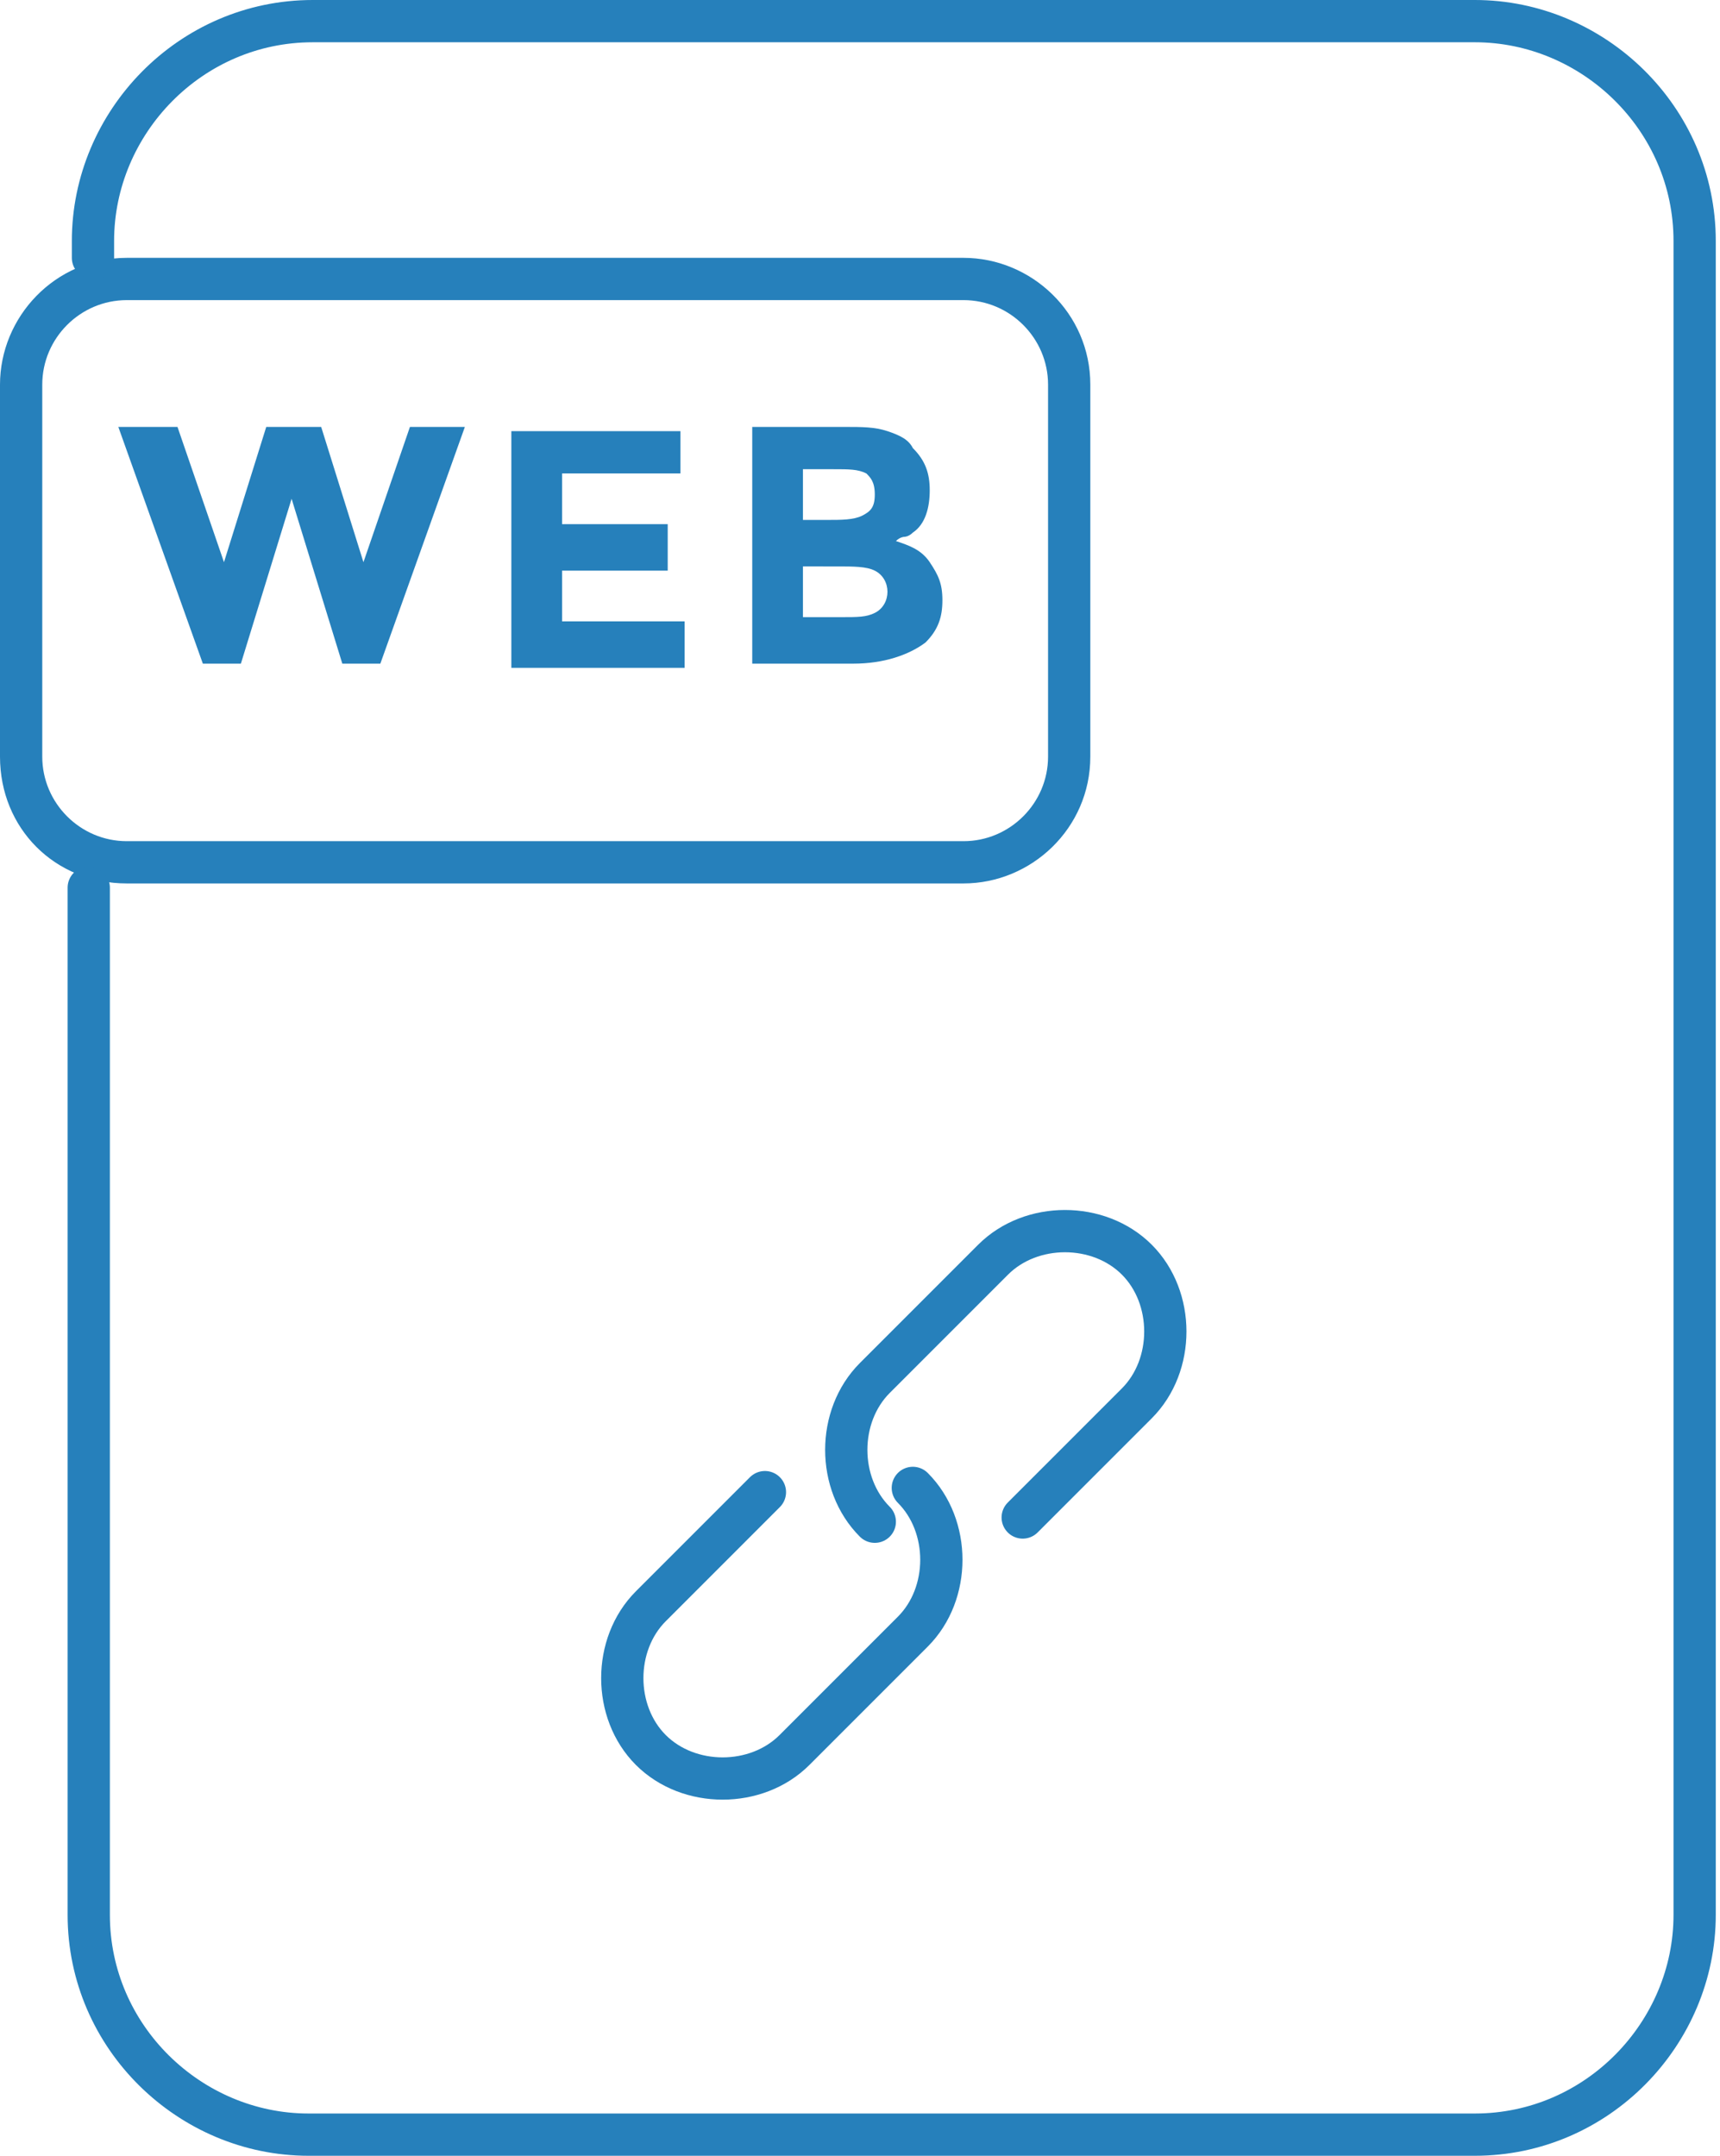
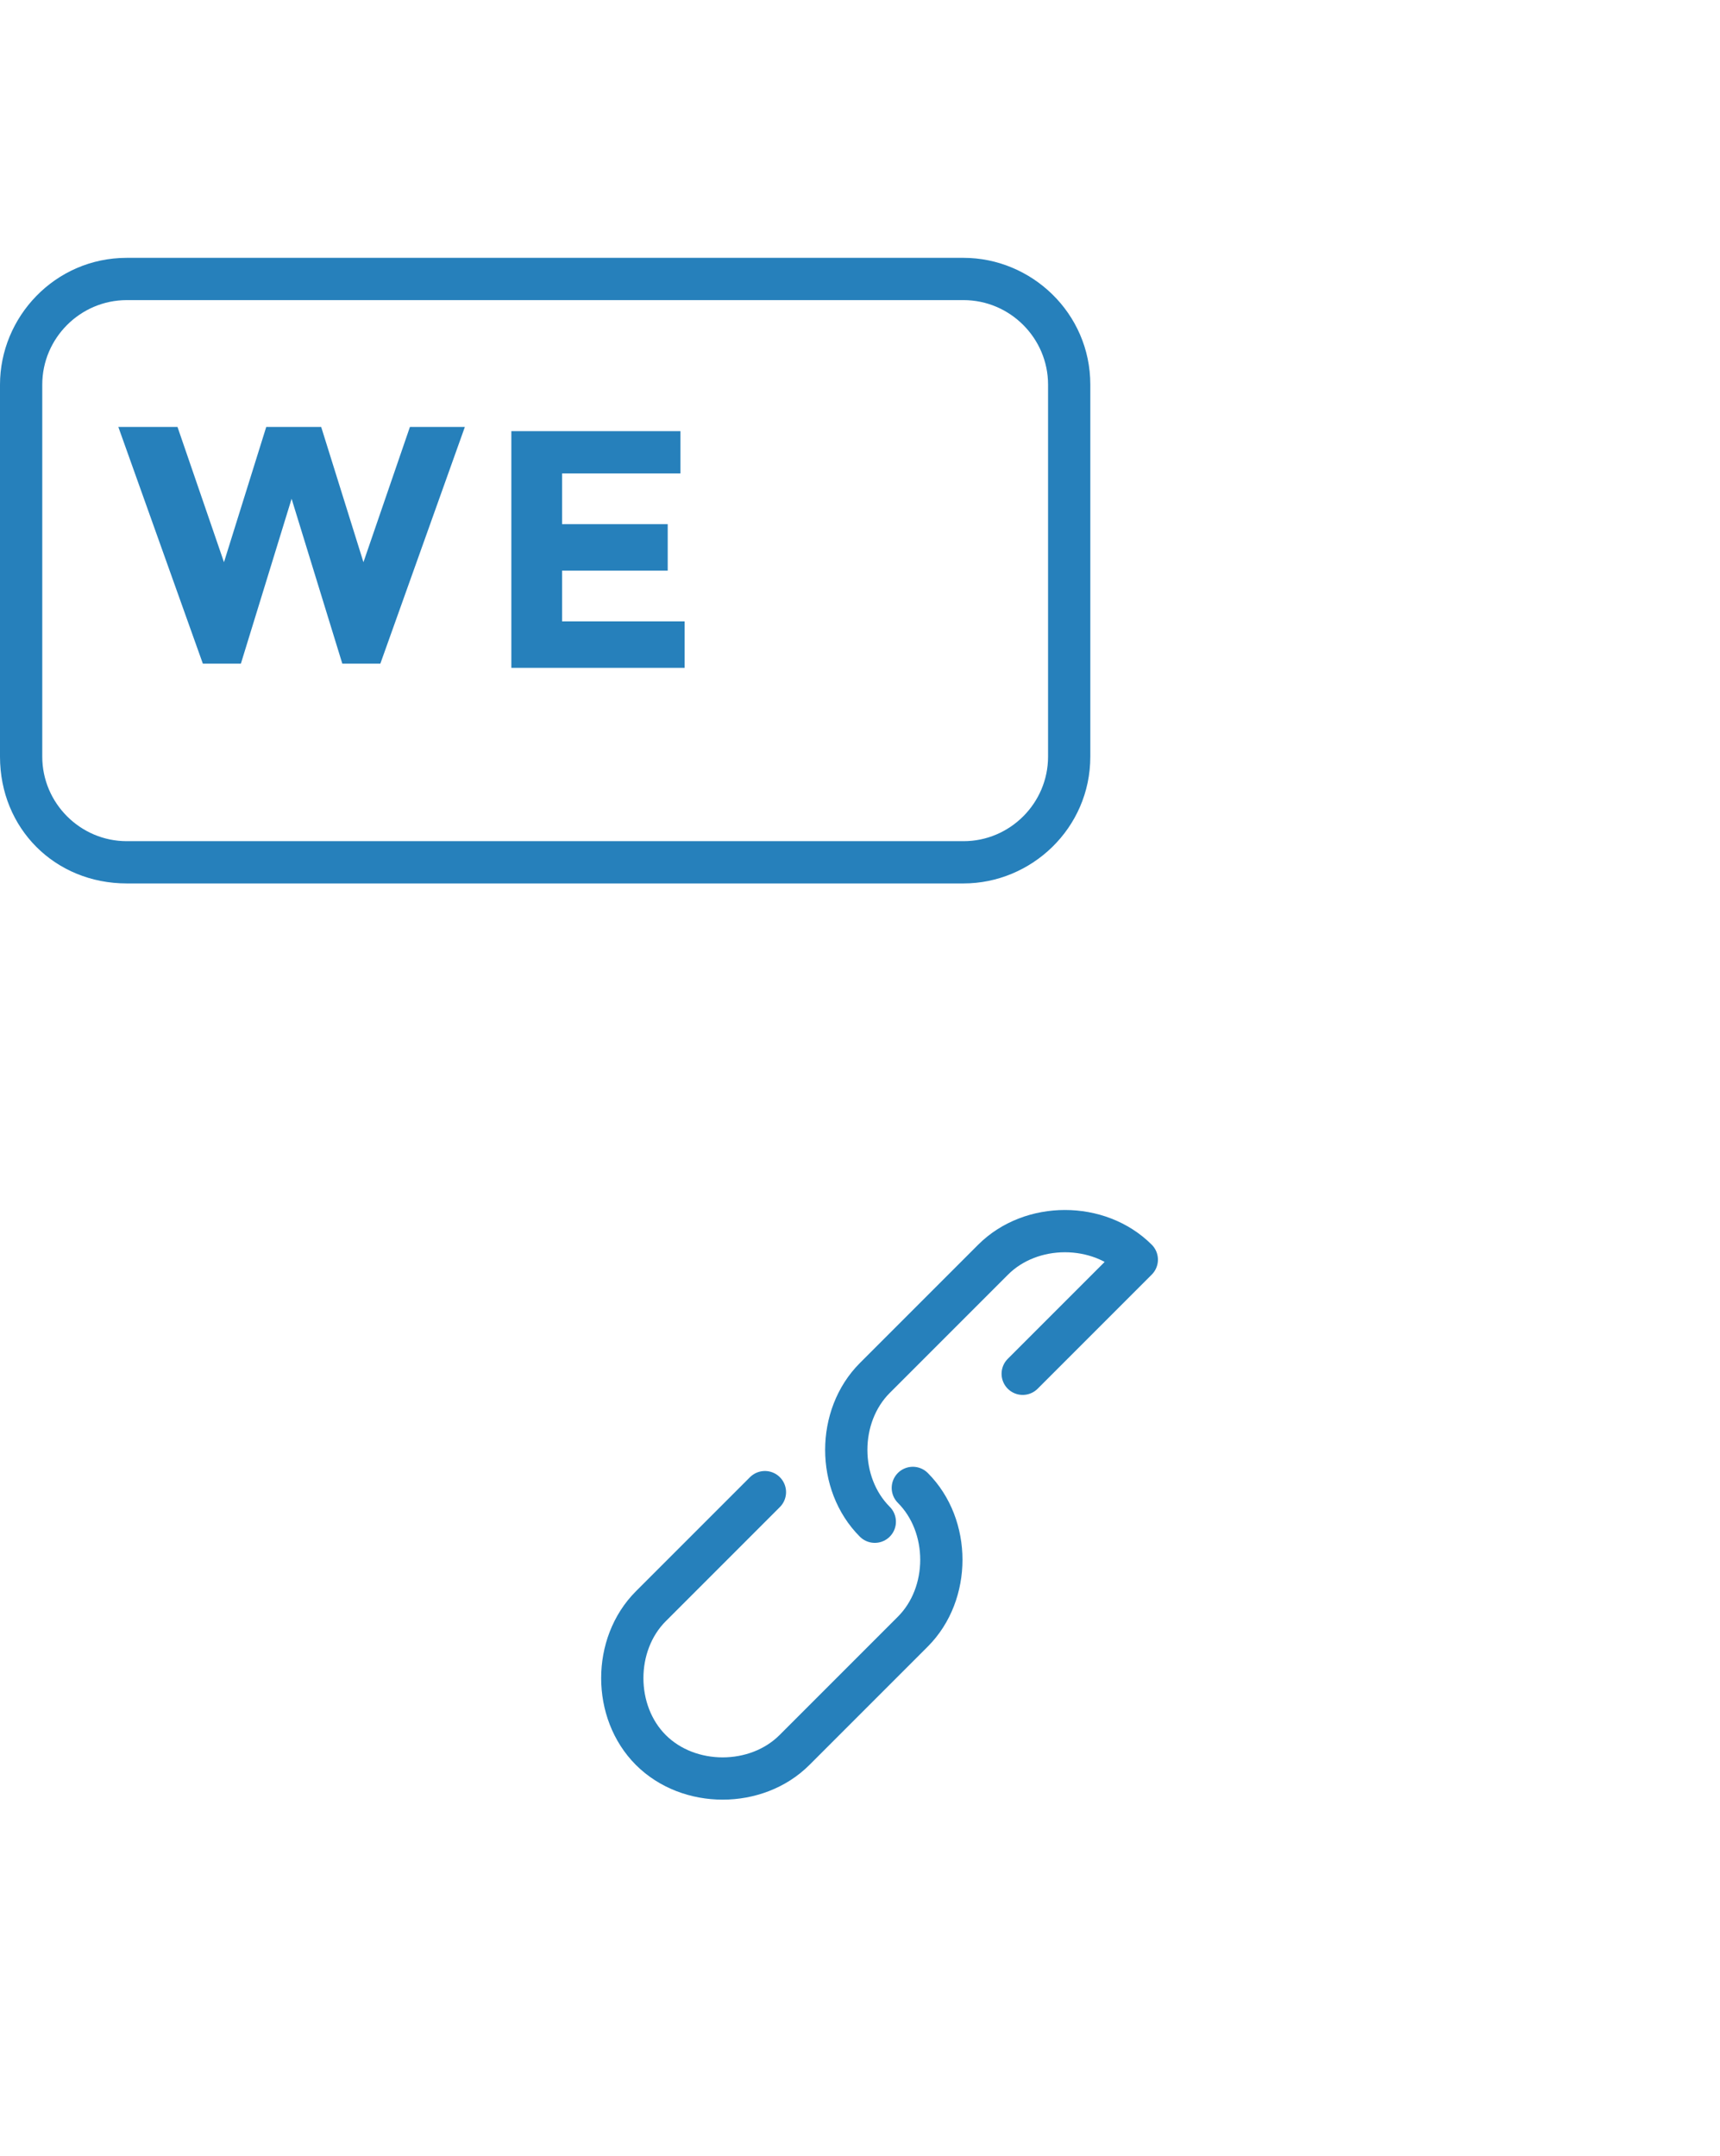
<svg xmlns="http://www.w3.org/2000/svg" version="1.1" id="Layer_1" x="0px" y="0px" viewBox="0 0 40.7 51" style="enable-background:new 0 0 40.7 51;" xml:space="preserve">
  <style type="text/css">
	.st0{fill:#2680BB;}
	.st1{fill:none;stroke:#2680BB;stroke-linecap:round;stroke-linejoin:round;stroke-miterlimit:10;}
</style>
  <g>
    <g>
      <path class="st0" d="M22.8,7.1c1.1,0,2,0.9,2,2v8.8c0,1.1-0.9,2-2,2H3c-1.1,0-2-0.9-2-2V9.1c0-1.1,0.9-2,2-2H22.8 M22.8,6.1H3    c-1.7,0-3,1.4-3,3v8.8c0,1.7,1.3,3,3,3h19.8c1.6,0,3-1.3,3-3V9.1C25.8,7.4,24.4,6.1,22.8,6.1L22.8,6.1z" />
    </g>
-     <path class="st1" d="M2.1,21v24.3c0,2.9,2.4,5.2,5.2,5.2h27.6c2.9,0,5.2-2.4,5.2-5.2V5.7c0-2.9-2.4-5.2-5.2-5.2H7.4   c-2.9,0-5.2,2.4-5.2,5.2v0.4" />
    <g>
      <g>
        <path class="st0" d="M5.3,13.3l1-3.2h1.3l1,3.2l1.1-3.2H11l-2,5.6H8.1l-1.2-3.9l-1.2,3.9H4.8l-2-5.6h1.4L5.3,13.3z" />
        <path class="st0" d="M16.1,10.1v1.1h-2.8v1.2h2.5v1.1h-2.5v1.2h2.9v1.1h-4.1v-5.6H16.1z" />
-         <path class="st0" d="M20.2,15.7h-2.4v-5.6h2.2c0.4,0,0.7,0,1,0.1c0.3,0.1,0.5,0.2,0.6,0.4c0.3,0.3,0.4,0.6,0.4,1     c0,0.4-0.1,0.8-0.4,1c-0.1,0.1-0.2,0.1-0.2,0.1c0,0-0.1,0-0.2,0.1c0.3,0.1,0.6,0.2,0.8,0.5s0.3,0.5,0.3,0.9c0,0.4-0.1,0.7-0.4,1     C21.5,15.5,20.9,15.7,20.2,15.7z M19,12.3h0.6c0.3,0,0.6,0,0.8-0.1s0.3-0.2,0.3-0.5s-0.1-0.4-0.2-0.5c-0.2-0.1-0.4-0.1-0.8-0.1     H19V12.3z M19,14.6h0.9c0.4,0,0.6,0,0.8-0.1s0.3-0.3,0.3-0.5s-0.1-0.4-0.3-0.5c-0.2-0.1-0.5-0.1-0.9-0.1H19V14.6z" />
      </g>
    </g>
-     <path class="st1" d="M21.6,35.2c0.9,0.9,0.9,2.5,0,3.4l-2.8,2.8c-0.9,0.9-2.5,0.9-3.4,0s-0.9-2.5,0-3.4l2.7-2.7l0,0 M20.7,36   c-0.9-0.9-0.9-2.5,0-3.4l2.8-2.8c0.9-0.9,2.5-0.9,3.4,0c0.9,0.9,0.9,2.5,0,3.4l-2.7,2.7" />
+     <path class="st1" d="M21.6,35.2c0.9,0.9,0.9,2.5,0,3.4l-2.8,2.8c-0.9,0.9-2.5,0.9-3.4,0s-0.9-2.5,0-3.4l2.7-2.7l0,0 M20.7,36   c-0.9-0.9-0.9-2.5,0-3.4l2.8-2.8c0.9-0.9,2.5-0.9,3.4,0l-2.7,2.7" />
  </g>
</svg>